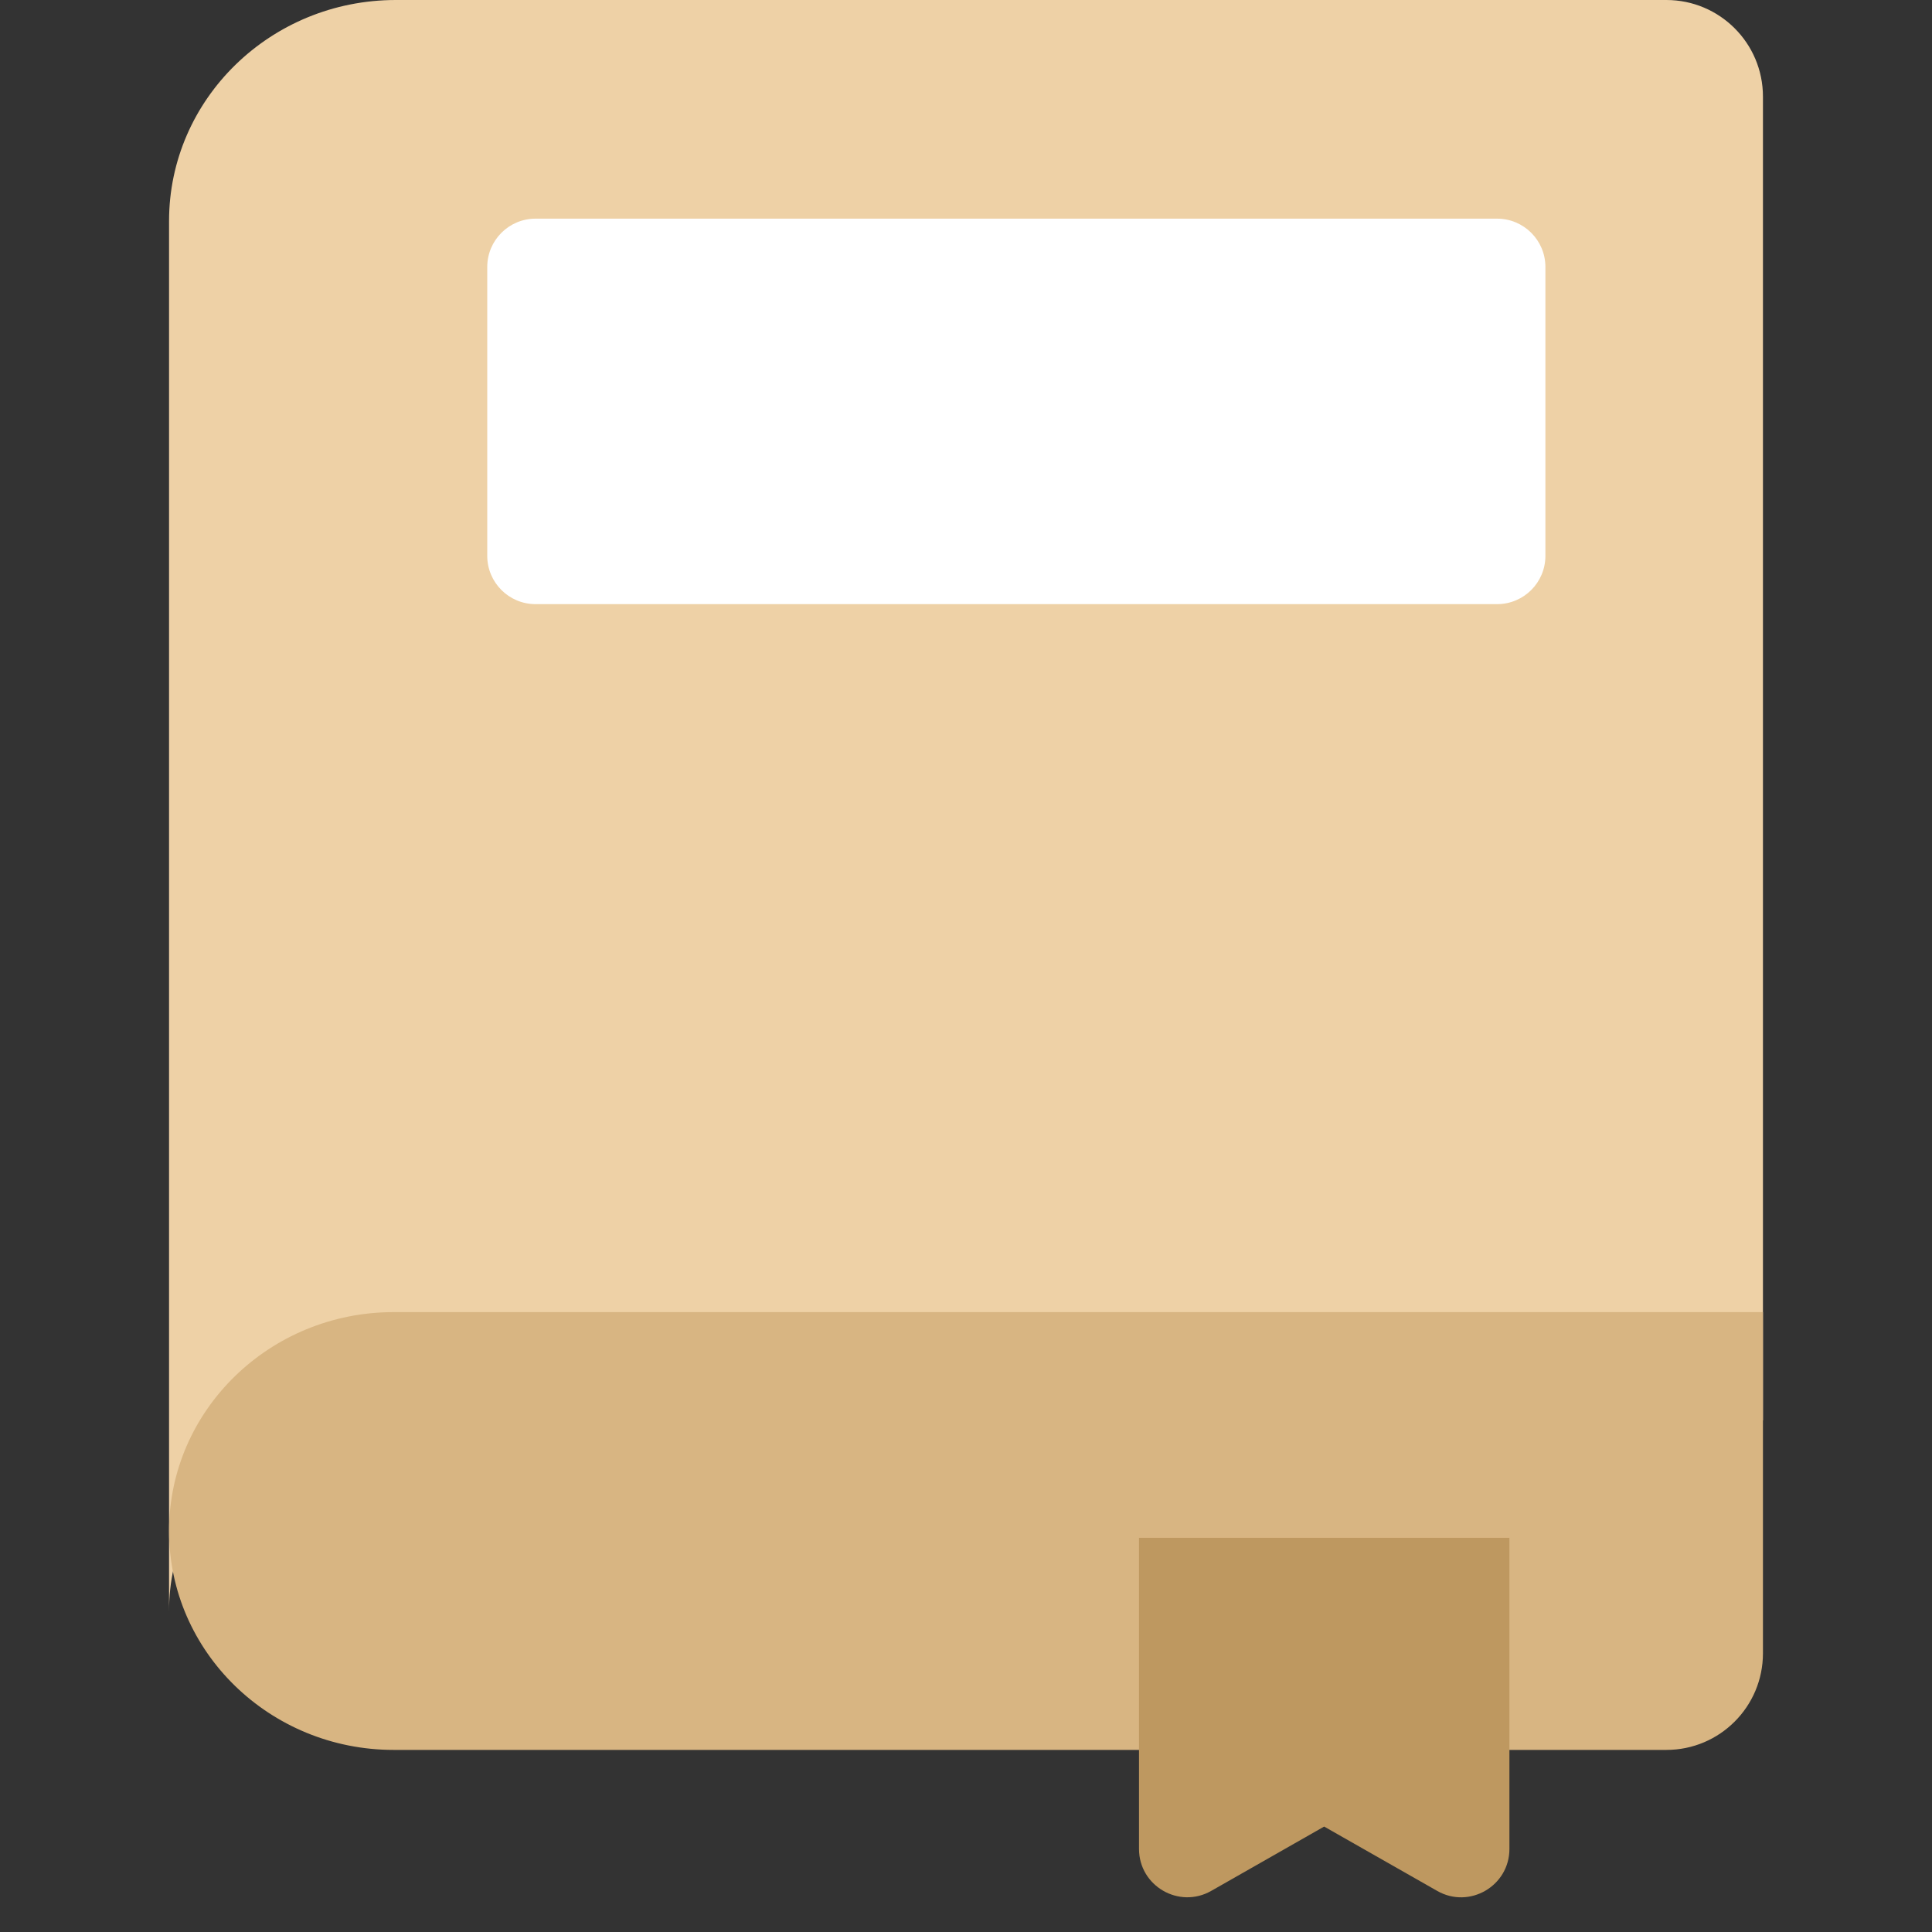
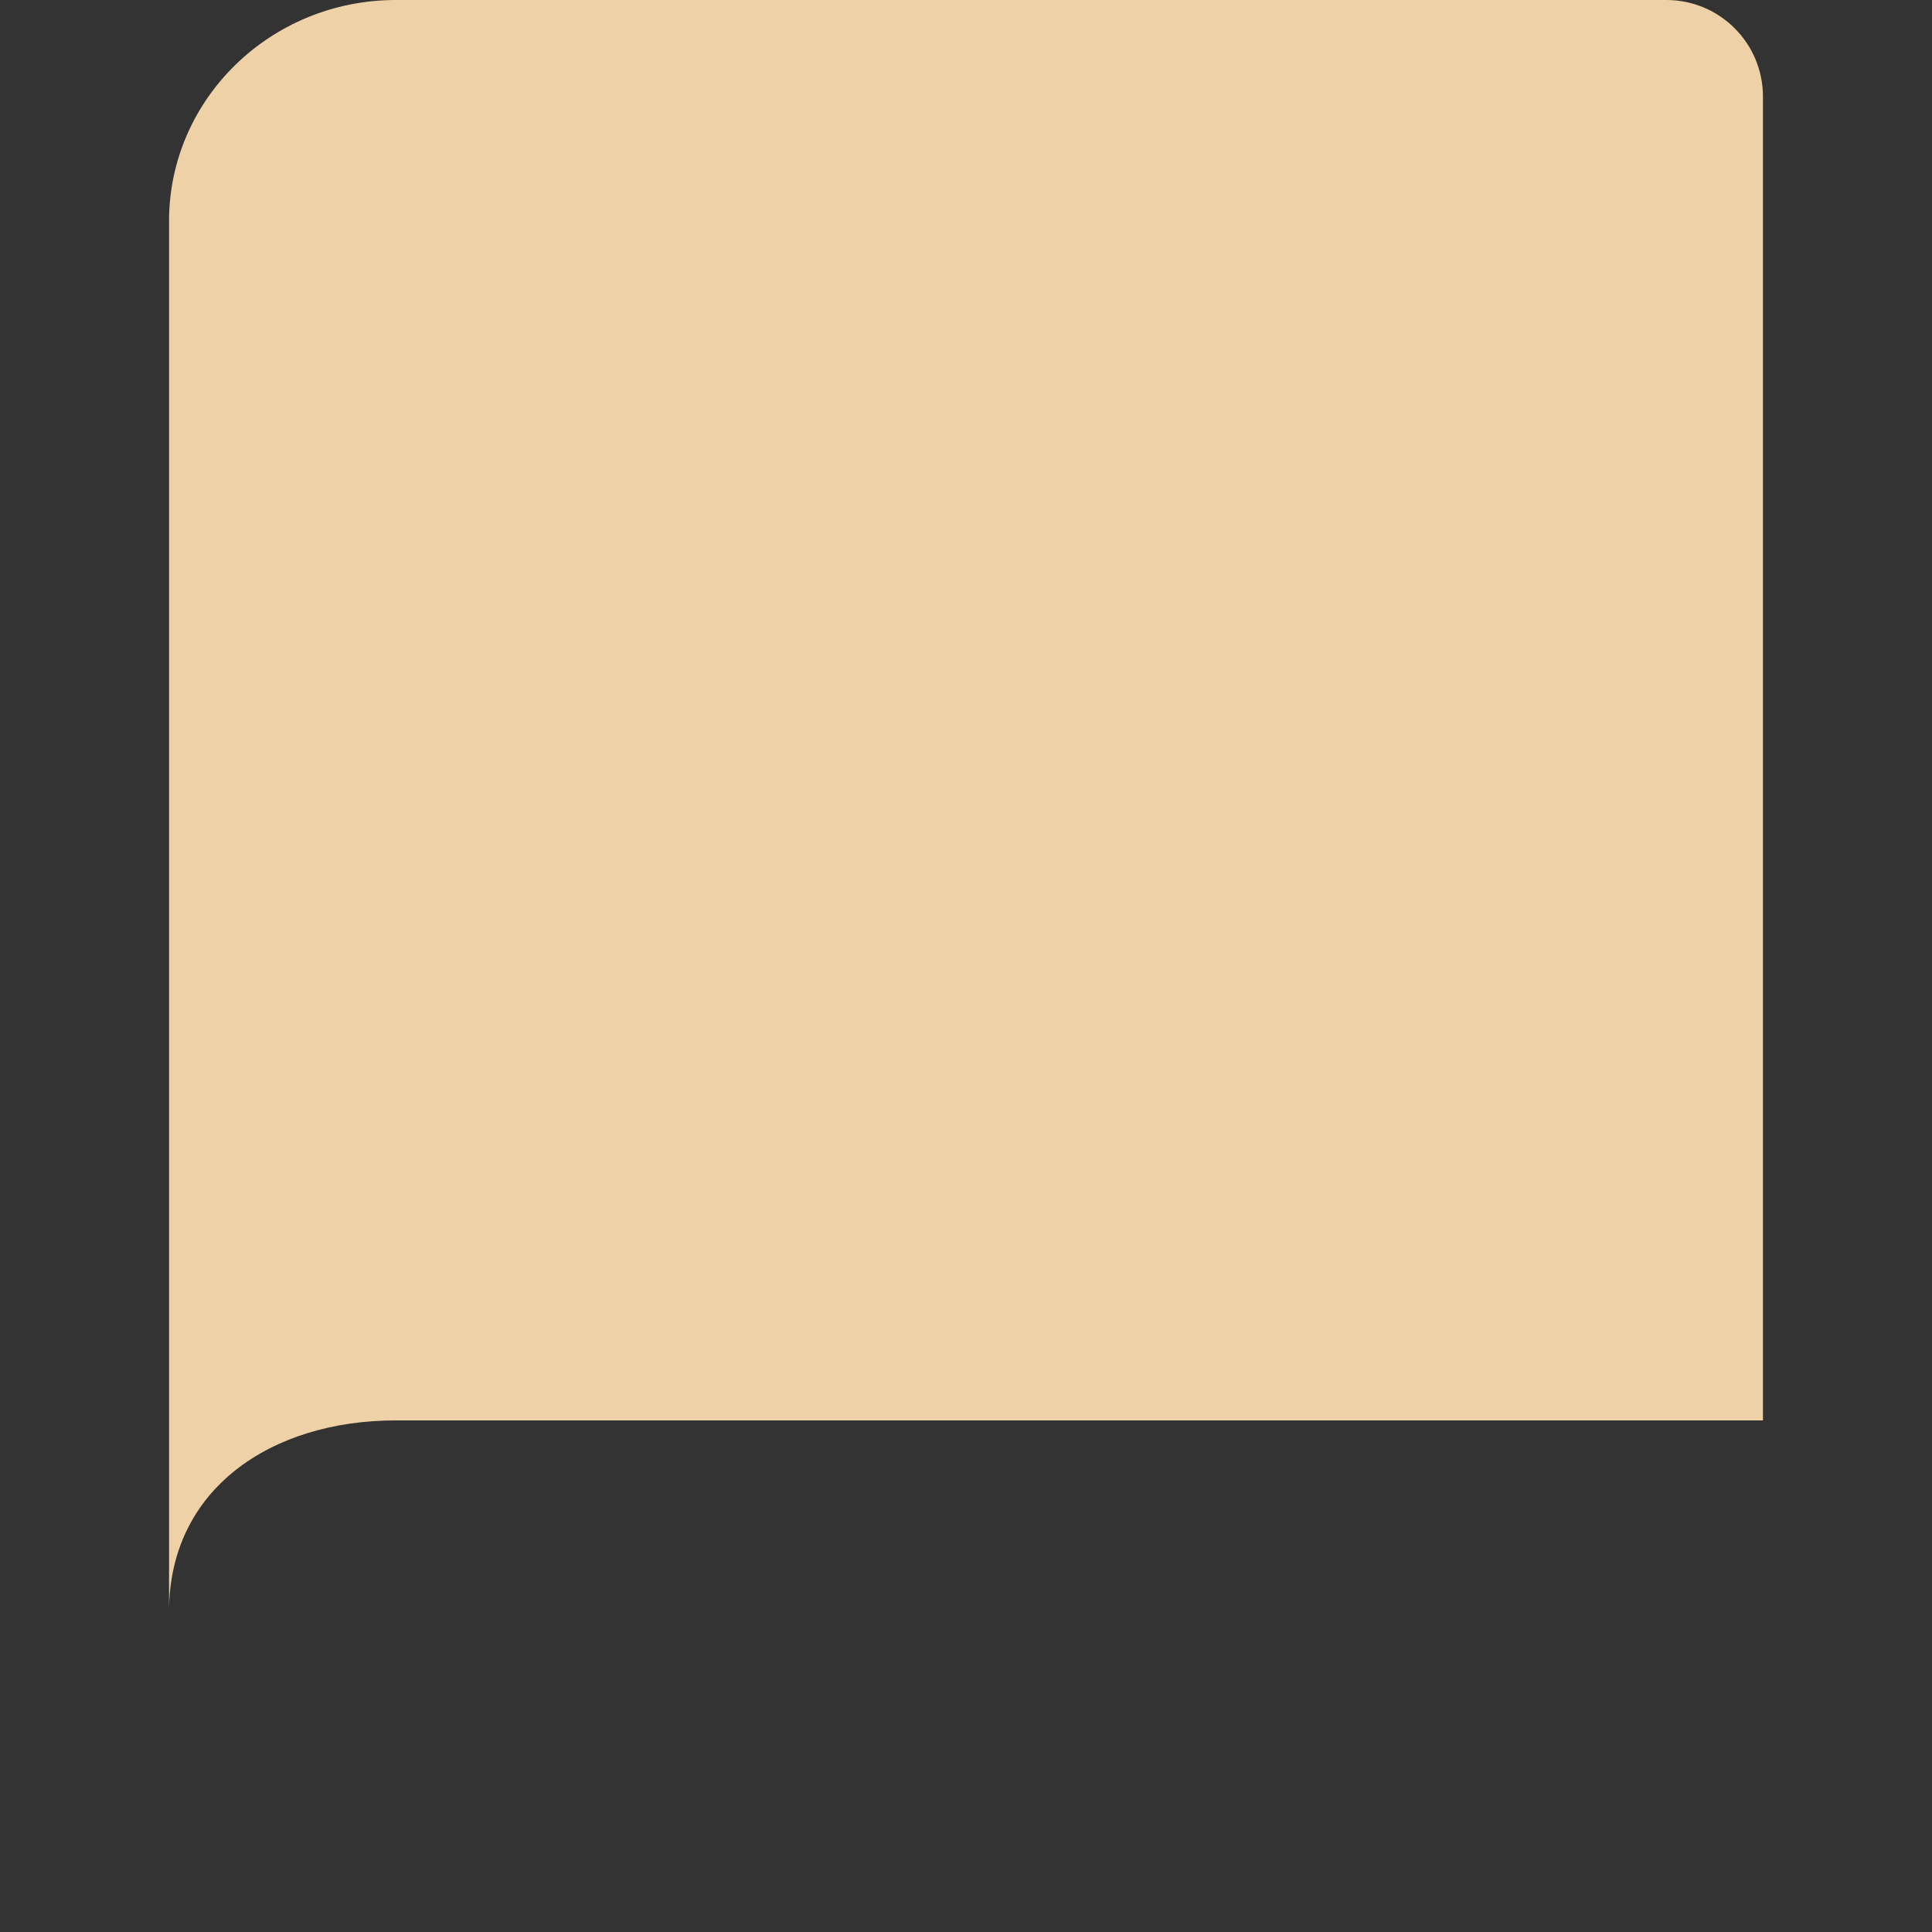
<svg xmlns="http://www.w3.org/2000/svg" width="40" height="40" viewBox="0 0 40 40" fill="none">
  <rect x="0" y="0" width="40" height="40" fill="#333333" stroke="none" />
  <path d="M8.195 0H34.5C35.605 0 36.5 0.895 36.5 2V29.408H8.195C5.603 29.408 3.5 30.837 3.5 33.364V4.577C3.5 2.05 5.603 0 8.195 0Z" fill="#EED1A6" />
-   <path d="M8.151 27.166H36.5V34.23C36.5 35.334 35.605 36.23 34.5 36.23H8.151C5.584 36.23 3.5 34.199 3.5 31.696C3.5 29.197 5.584 27.166 8.151 27.166Z" fill="#D8B582" />
-   <path d="M31.251 38.28C31.251 39.047 30.423 39.529 29.757 39.15L27.415 37.817L25.077 39.149C24.41 39.528 23.582 39.047 23.582 38.28V31.839H31.251V38.28Z" fill="#BE9860" />
-   <path d="M31.996 5.527C31.996 4.975 31.548 4.527 30.996 4.527H11.088C10.536 4.527 10.088 4.975 10.088 5.527V11.508C10.088 12.061 10.536 12.508 11.088 12.508H30.996C31.548 12.508 31.996 12.061 31.996 11.508V5.527Z" fill="white" />
</svg>